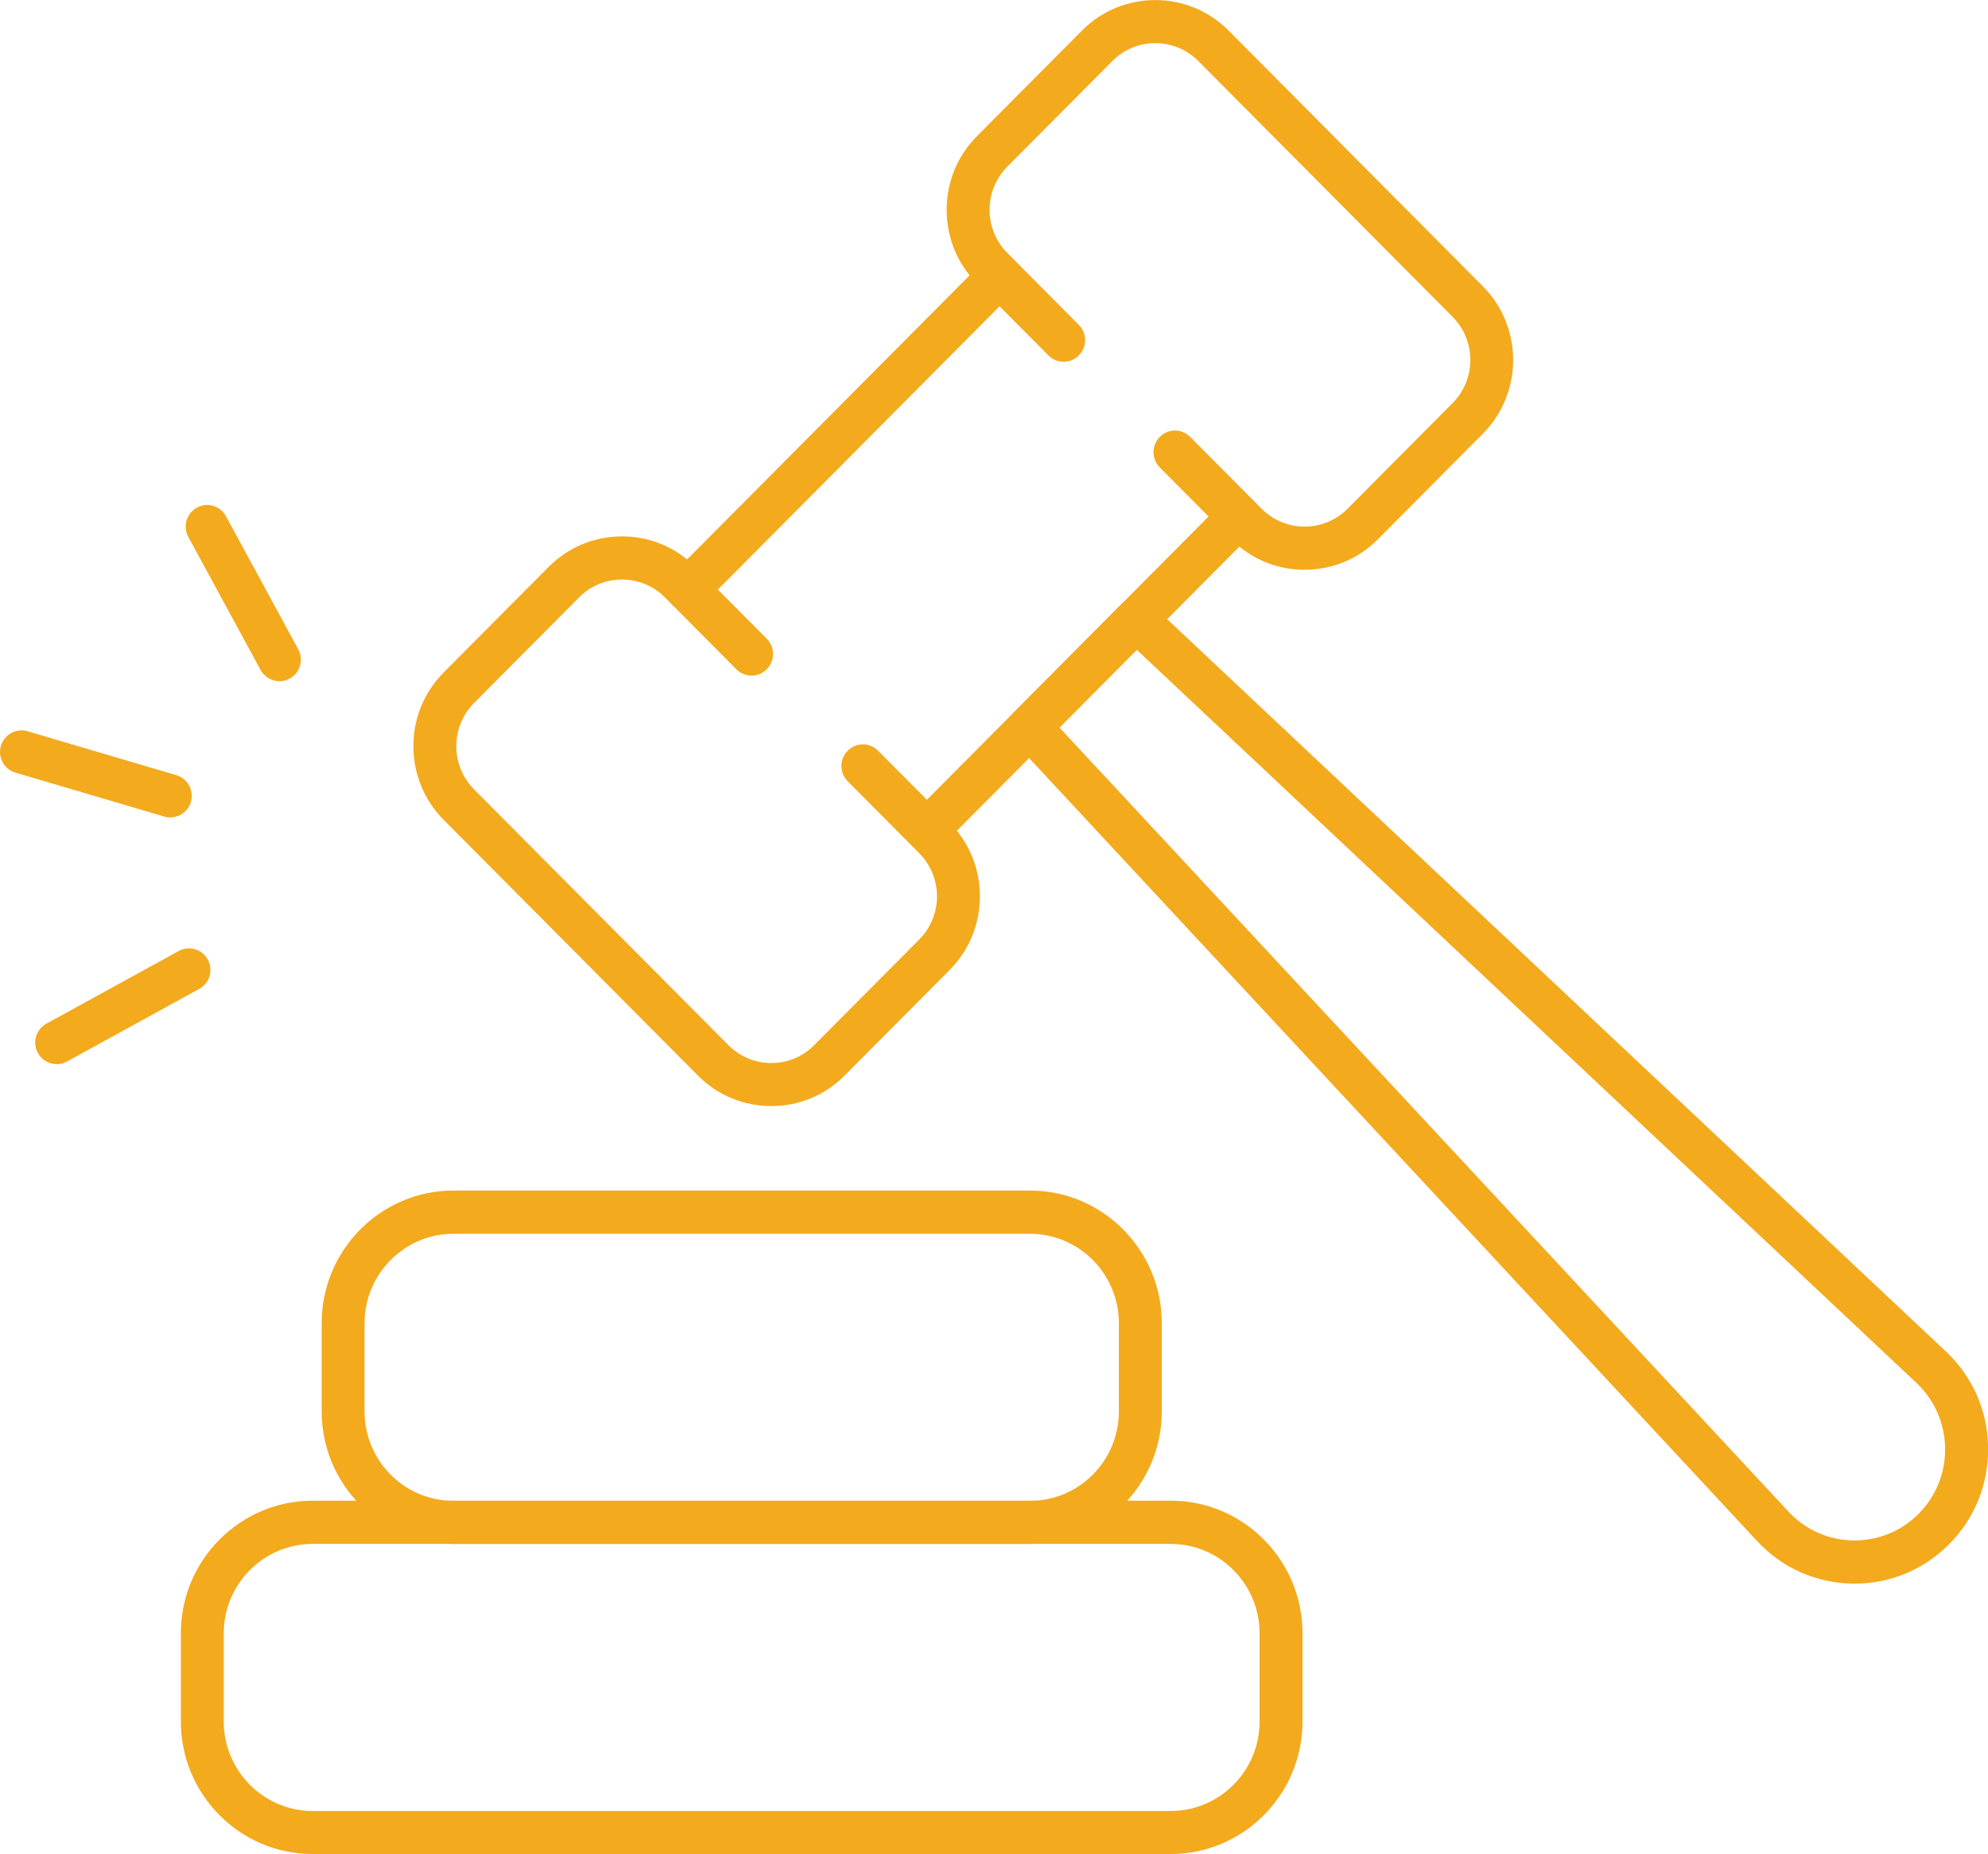
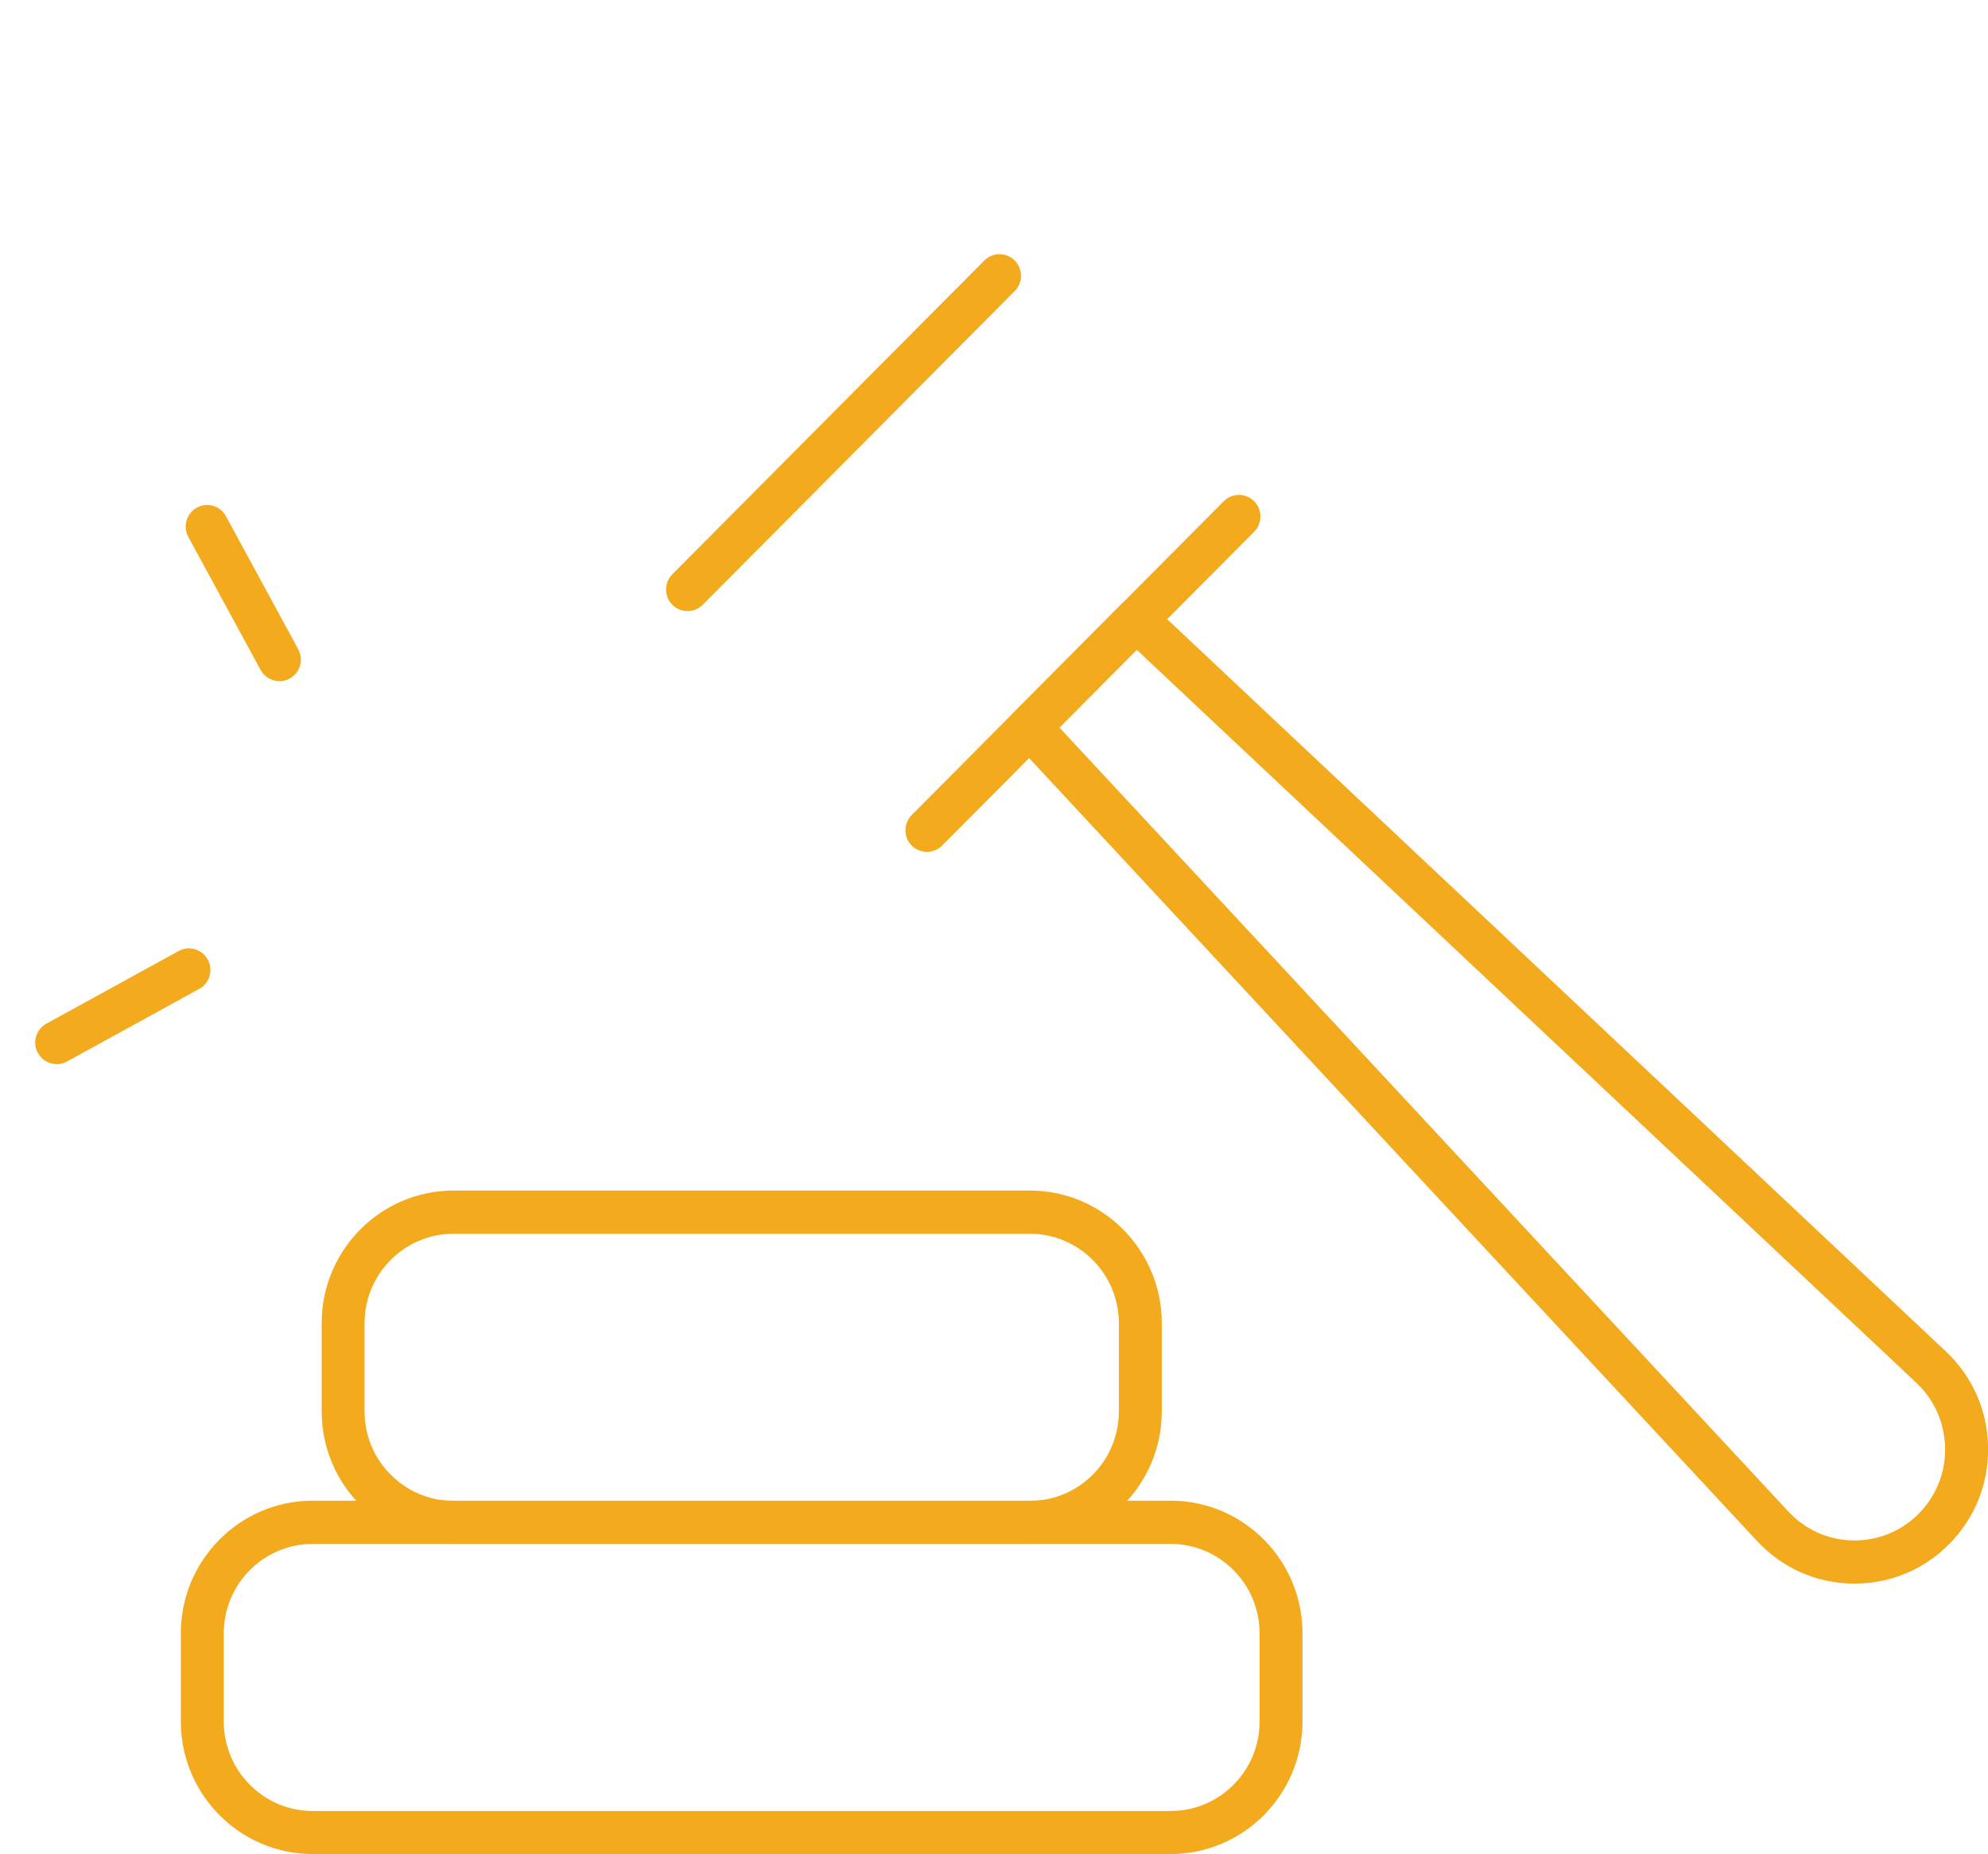
<svg xmlns="http://www.w3.org/2000/svg" width="74" height="69" viewBox="0 0 74 69" fill="none">
  <g clip-path="url(#clip0_161_1031)">
    <path d="M43.577 68.999H11.638C8.933 68.999 6.732 66.787 6.732 64.067V60.782C6.732 58.062 8.933 55.849 11.638 55.849H43.577C46.283 55.849 48.483 58.062 48.483 60.782V64.067C48.483 66.787 46.283 68.999 43.577 68.999ZM11.638 57.458C9.814 57.458 8.329 58.951 8.329 60.785V64.07C8.329 65.904 9.814 67.397 11.638 67.397H43.577C45.401 67.397 46.886 65.904 46.886 64.07V60.785C46.886 58.951 45.401 57.458 43.577 57.458H11.638Z" fill="#F3AA1D" />
    <path d="M16.879 57.458C14.174 57.458 11.974 55.245 11.974 52.525V49.24C11.974 46.52 14.174 44.307 16.879 44.307H38.339C41.045 44.307 43.245 46.52 43.245 49.24V52.525C43.245 55.245 41.045 57.458 38.339 57.458H16.879ZM16.879 45.916C15.056 45.916 13.57 47.409 13.57 49.243V52.528C13.57 54.362 15.056 55.855 16.879 55.855H38.339C40.163 55.855 41.648 54.362 41.648 52.528V49.243C41.648 47.409 40.163 45.916 38.339 45.916H16.879Z" fill="#F3AA1D" />
    <path d="M69.036 58.935C69.007 58.935 68.982 58.935 68.953 58.935C67.596 58.913 66.337 58.354 65.411 57.358L37.742 27.605C37.448 27.29 37.458 26.795 37.761 26.487L41.731 22.495C42.035 22.19 42.527 22.181 42.843 22.476L72.434 50.296C73.425 51.231 73.984 52.496 74.003 53.861C74.025 55.226 73.508 56.507 72.549 57.471C71.611 58.415 70.365 58.935 69.039 58.935H69.036ZM39.435 27.075L66.577 56.26C67.206 56.934 68.059 57.313 68.979 57.329C69.902 57.339 70.764 56.992 71.416 56.337C72.067 55.682 72.419 54.812 72.403 53.887C72.387 52.962 72.01 52.101 71.339 51.468L42.313 24.181L39.435 27.075Z" fill="#F3AA1D" />
    <path d="M34.504 31.702C34.299 31.702 34.095 31.625 33.938 31.468C33.625 31.153 33.625 30.646 33.938 30.331L45.551 18.654C45.864 18.34 46.369 18.34 46.682 18.654C46.995 18.969 46.995 19.477 46.682 19.791L35.069 31.468C34.912 31.625 34.708 31.702 34.504 31.702Z" fill="#F3AA1D" />
    <path d="M25.593 22.743C25.388 22.743 25.184 22.666 25.027 22.508C24.714 22.194 24.714 21.686 25.027 21.371L36.64 9.695C36.953 9.38 37.458 9.38 37.771 9.695C38.084 10.009 38.084 10.517 37.771 10.832L26.158 22.508C26.001 22.666 25.797 22.743 25.593 22.743Z" fill="#F3AA1D" />
-     <path d="M28.71 41.163C27.678 41.163 26.71 40.762 25.982 40.03L16.515 30.511C15.011 28.998 15.011 26.538 16.515 25.026L20.425 21.095C21.153 20.363 22.121 19.962 23.152 19.962C24.184 19.962 25.152 20.363 25.88 21.095L28.541 23.77C28.854 24.085 28.854 24.592 28.541 24.907C28.227 25.222 27.723 25.222 27.41 24.907L24.749 22.232C24.325 21.805 23.756 21.567 23.152 21.567C22.549 21.567 21.98 21.802 21.555 22.232L17.646 26.163C16.765 27.049 16.765 28.491 17.646 29.377L27.113 38.896C27.538 39.323 28.106 39.561 28.71 39.561C29.313 39.561 29.882 39.326 30.307 38.896L34.216 34.965C35.098 34.079 35.098 32.637 34.216 31.751L31.555 29.076C31.242 28.761 31.242 28.253 31.555 27.939C31.869 27.624 32.373 27.624 32.686 27.939L35.347 30.614C36.075 31.346 36.474 32.319 36.474 33.356C36.474 34.394 36.075 35.367 35.347 36.099L31.437 40.03C30.709 40.762 29.741 41.163 28.71 41.163Z" fill="#F3AA1D" />
-     <path d="M48.56 21.204C47.528 21.204 46.561 20.803 45.832 20.071L43.172 17.396C42.859 17.081 42.859 16.573 43.172 16.259C43.485 15.944 43.989 15.944 44.303 16.259L46.963 18.934C47.844 19.82 49.279 19.82 50.16 18.934L54.069 15.003C54.951 14.117 54.951 12.675 54.069 11.789L44.603 2.27C43.721 1.384 42.287 1.384 41.406 2.27L37.496 6.201C36.615 7.087 36.615 8.529 37.496 9.415L40.157 12.09C40.47 12.405 40.47 12.913 40.157 13.227C39.844 13.542 39.339 13.542 39.026 13.227L36.366 10.552C35.637 9.82 35.238 8.847 35.238 7.81C35.238 6.772 35.637 5.799 36.366 5.067L40.275 1.136C41.779 -0.376 44.226 -0.376 45.73 1.136L55.197 10.655C56.701 12.168 56.701 14.627 55.197 16.14L51.288 20.071C50.559 20.803 49.592 21.204 48.56 21.204Z" fill="#F3AA1D" />
-     <path d="M6.34 30.421C6.266 30.421 6.189 30.411 6.116 30.389L0.574 28.754C0.15 28.629 -0.09 28.183 0.032 27.759C0.156 27.335 0.6 27.091 1.022 27.213L6.563 28.848C6.988 28.973 7.227 29.419 7.106 29.843C7.004 30.193 6.684 30.421 6.34 30.421Z" fill="#F3AA1D" />
    <path d="M2.111 39.602C1.83 39.602 1.555 39.452 1.408 39.185C1.197 38.796 1.338 38.308 1.727 38.096L6.652 35.392C7.039 35.18 7.524 35.322 7.735 35.714C7.946 36.102 7.806 36.59 7.416 36.802L2.491 39.506C2.369 39.574 2.239 39.606 2.108 39.606L2.111 39.602Z" fill="#F3AA1D" />
    <path d="M10.402 25.35C10.121 25.35 9.846 25.199 9.7 24.933L7.01 19.981C6.799 19.592 6.94 19.104 7.33 18.892C7.716 18.68 8.202 18.822 8.412 19.213L11.102 24.165C11.312 24.554 11.172 25.042 10.782 25.254C10.661 25.321 10.53 25.354 10.399 25.354L10.402 25.35Z" fill="#F3AA1D" />
  </g>
  <defs>
    <clipPath id="clip0_161_1031">
      <rect width="74" height="69" fill="white" />
    </clipPath>
  </defs>
</svg>